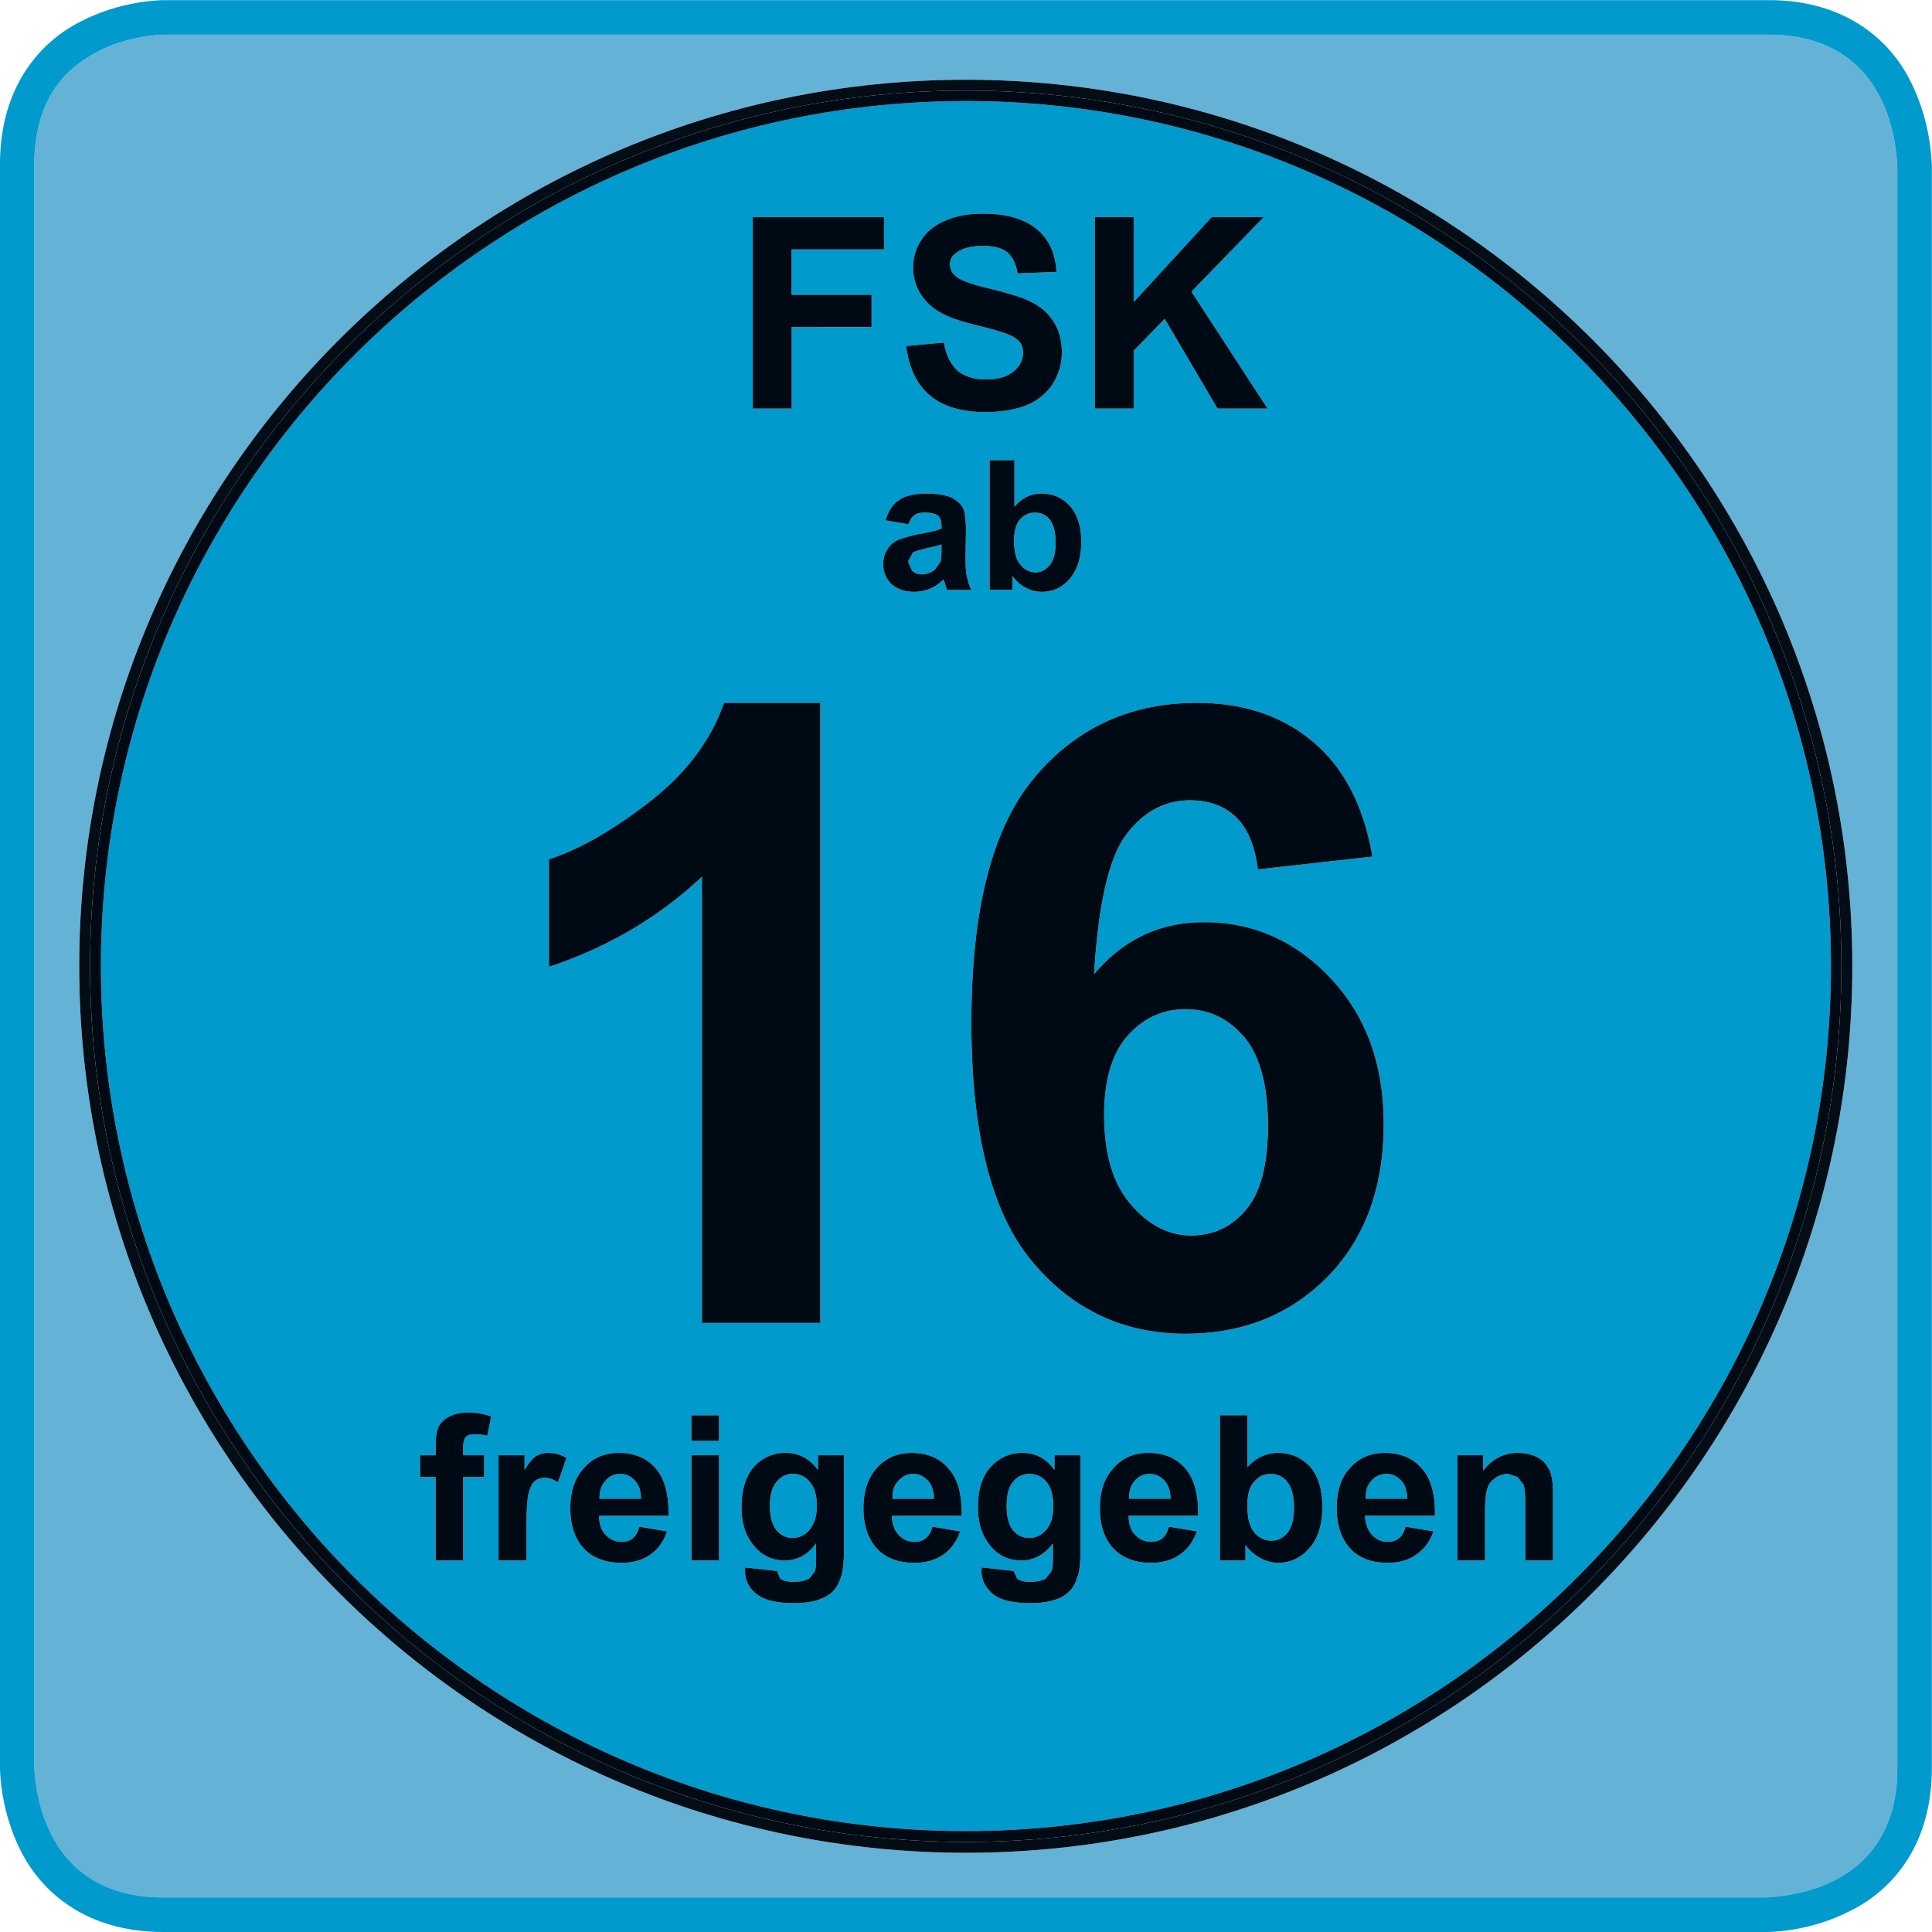
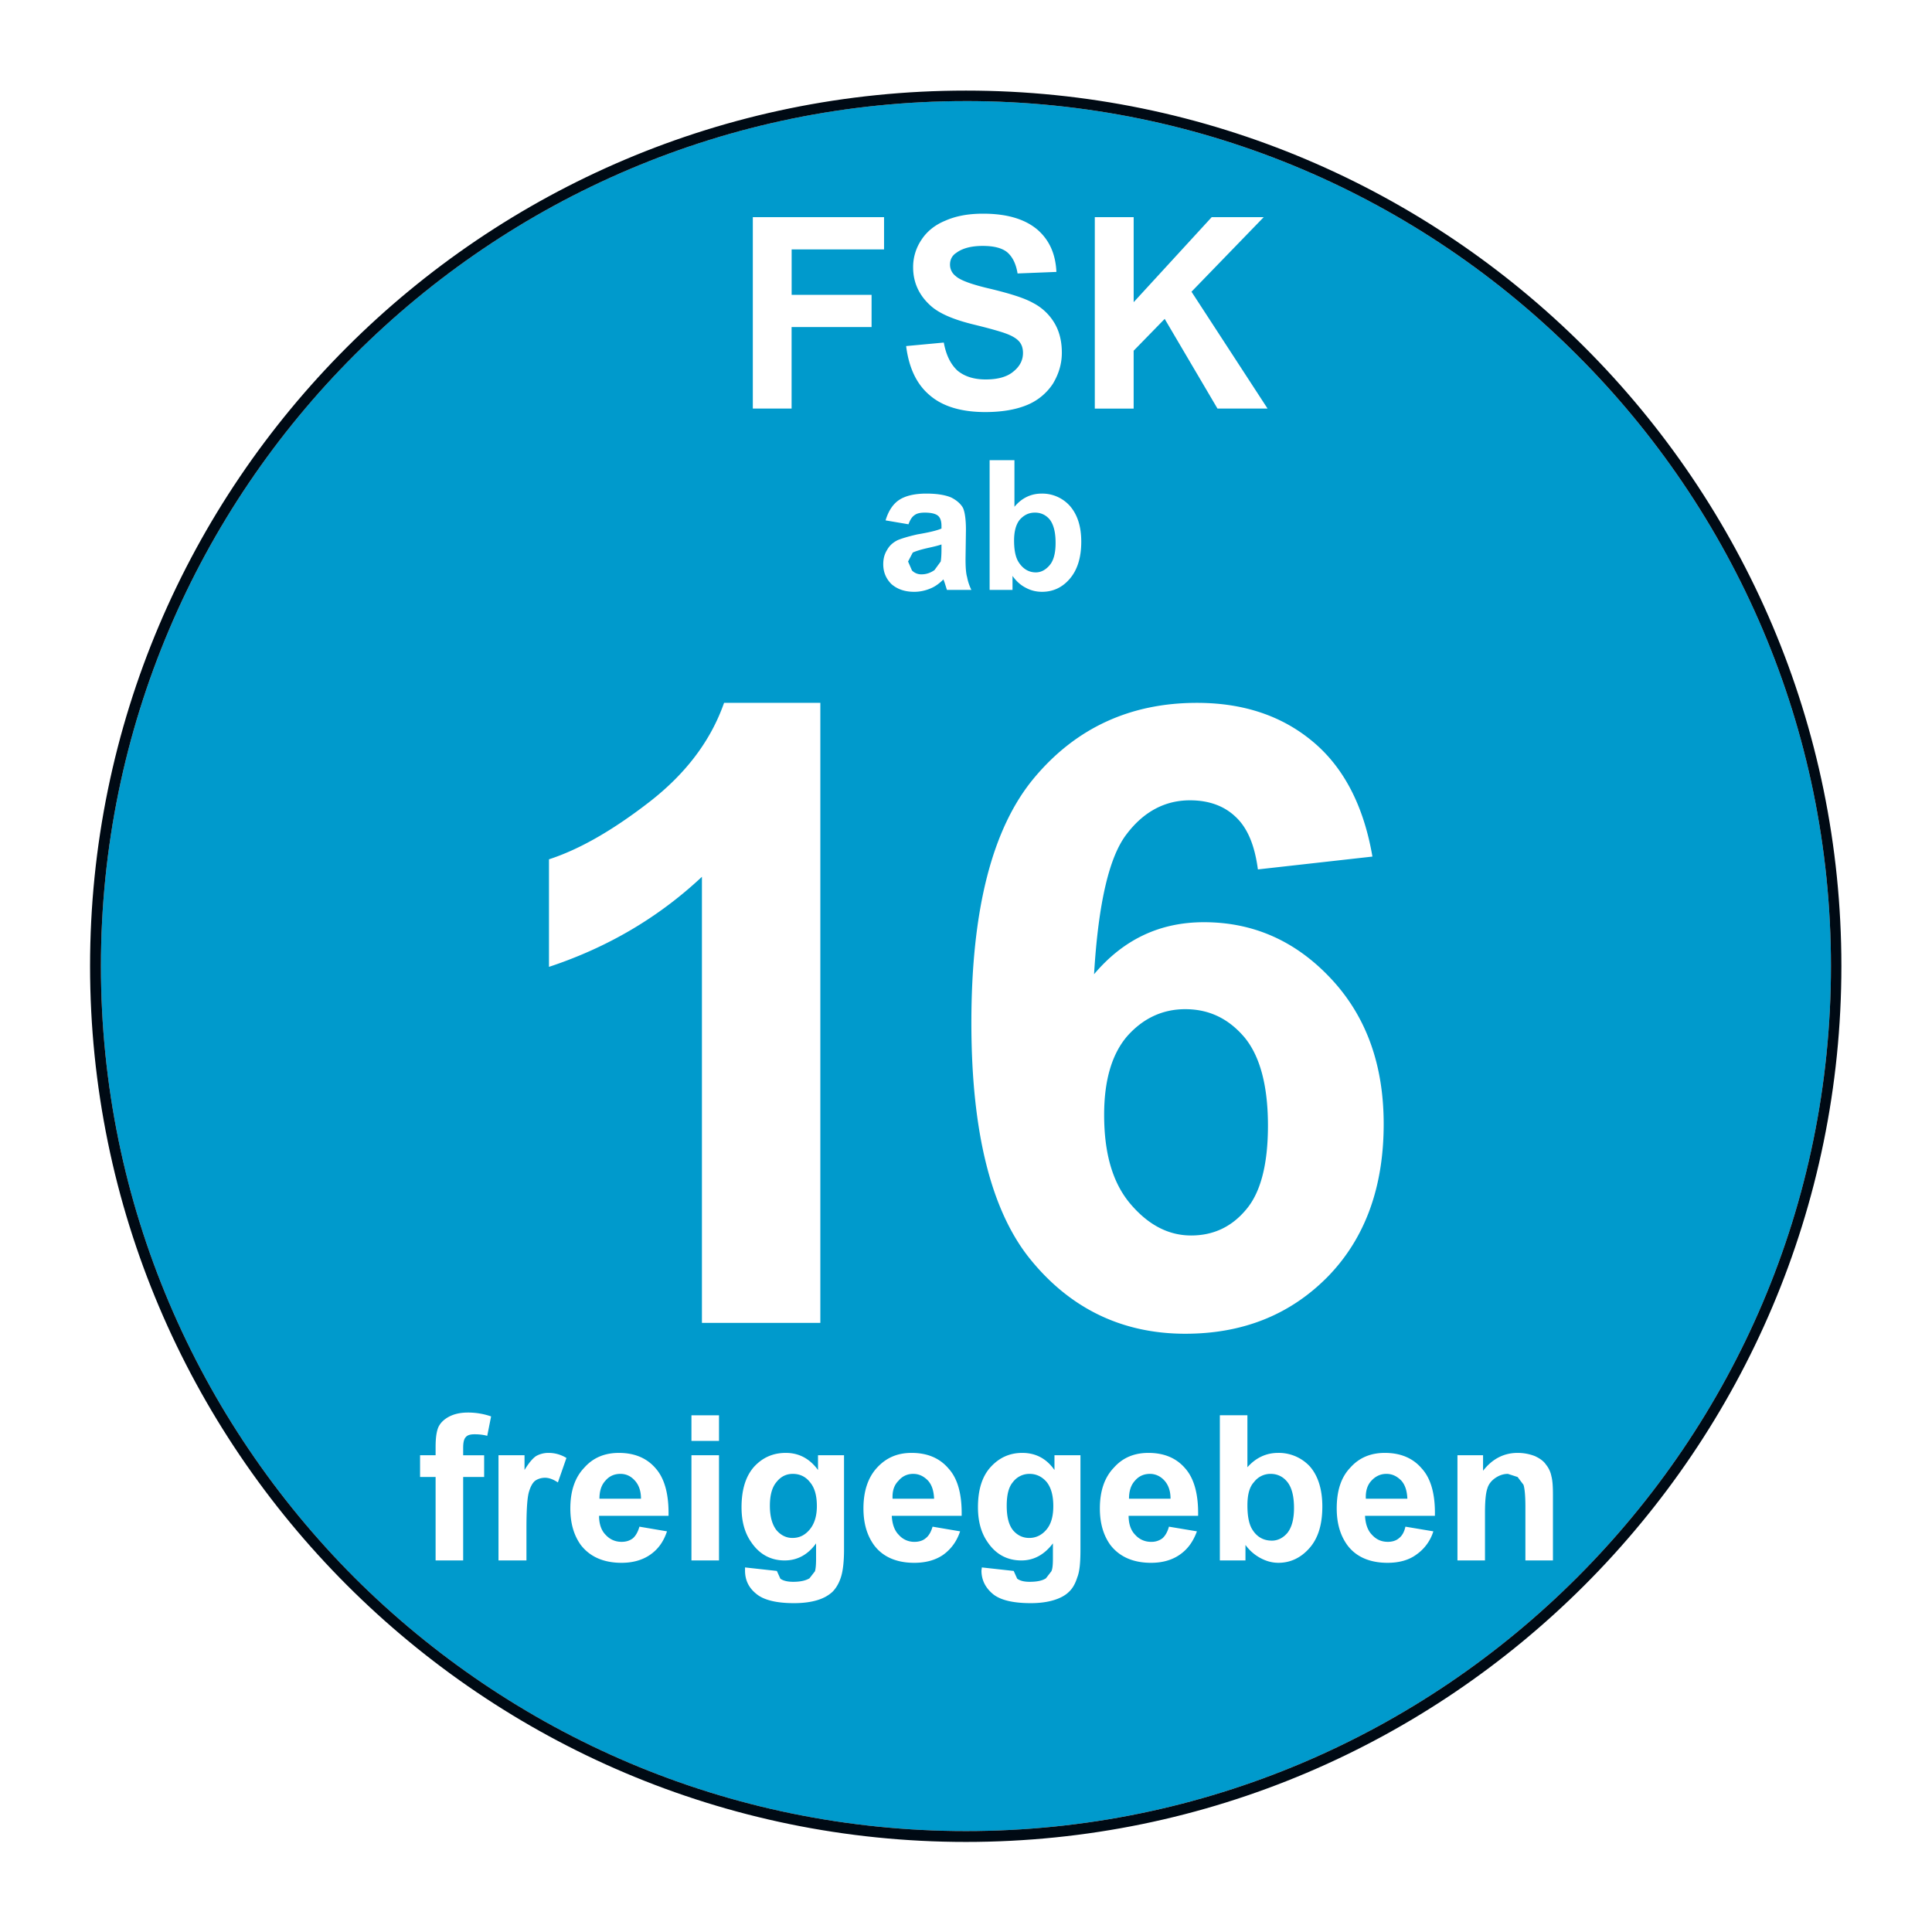
<svg xmlns="http://www.w3.org/2000/svg" width="120" height="120" viewBox="0 0 120 120">
  <g fill="none" fill-rule="evenodd">
-     <path d="M2.122 109.751V10.257C2.171 6.11 4.027 4.3 6.005 3.239c1.905-1.012 3.978-1.084 4.22-1.084h99.518c8.054-.049 8.03 7.764 8.104 8.125v99.471c.047 8.054-7.766 8.03-8.127 8.103H10.175c-7.98 0-7.981-7.742-8.053-8.103m57.874 5.33c30.359 0 55.054-24.693 55.054-55.077 0-30.36-24.695-55.052-55.054-55.052-30.384 0-55.077 24.692-55.077 55.052h.675-.675c0 30.384 24.693 55.077 55.077 55.077" fill="#65B2D7" />
-     <path d="M10.249 120h-.122c-4.822 0-7.57-2.533-8.825-5.016C.024 112.477 0 110.041 0 109.751V10.257c-.024-4.871 2.508-7.668 5.016-8.923C7.524.033 9.959.008 10.249.008h99.494c4.872-.047 7.67 2.508 8.923 5.04 1.276 2.509 1.303 4.943 1.326 5.209v99.494c.024 4.896-2.509 7.67-5.04 8.922-2.509 1.303-4.945 1.327-5.209 1.327H10.25M6.005 3.24C4.027 4.3 2.17 6.11 2.122 10.256v99.494c.072.361.072 8.15 8.127 8.103h99.47c.362-.073 8.175-.05 8.128-8.103v-99.47c-.074-.362-.05-8.175-8.104-8.126H10.224c-.24 0-2.314.072-4.22 1.084" fill="#009ACC" />
    <path d="M22.016 97.984c-9.718-9.74-15.747-23.15-15.747-37.98h-.675.675c0-14.806 6.029-28.238 15.747-37.956 9.742-9.74 23.15-15.77 37.98-15.77 14.806 0 28.237 6.03 37.954 15.77 9.744 9.718 15.773 23.15 15.773 37.956 0 14.83-6.029 28.24-15.773 37.98-9.717 9.718-23.148 15.747-37.954 15.747-14.83 0-28.238-6.029-37.98-15.747m38.944-.434c0 .578.241 1.06.699 1.447.458.385 1.256.578 2.363.578.58 0 1.062-.073 1.447-.193.387-.12.7-.288.918-.505.24-.217.408-.531.529-.916.146-.364.193-.942.193-1.714v-5.859h-1.614v.916c-.508-.725-1.183-1.062-2.002-1.062-.772 0-1.423.29-1.954.869-.53.578-.796 1.4-.796 2.509 0 .866.194 1.59.603 2.17.507.748 1.205 1.132 2.097 1.132.772 0 1.424-.36 1.955-1.06v.94c0 .387-.024.651-.097.795l-.337.435c-.218.146-.555.217-1.013.217-.361 0-.604-.07-.772-.194l-.217-.481-1.977-.218-.025.194m-14.685 0c0 .578.217 1.06.7 1.447.458.385 1.253.578 2.338.578.603 0 1.086-.073 1.472-.193.385-.12.675-.288.915-.505.218-.217.411-.531.531-.916.12-.364.193-.942.193-1.714v-5.859h-1.616v.916c-.53-.725-1.205-1.062-2.002-1.062-.795 0-1.446.29-1.976.869-.507.578-.772 1.4-.772 2.509 0 .866.193 1.59.603 2.17.506.748 1.206 1.132 2.074 1.132.795 0 1.446-.36 1.953-1.06v.94c0 .387-.024.651-.072.795l-.338.435c-.242.146-.58.217-1.012.217-.363 0-.628-.07-.797-.194l-.217-.481-1.977-.218v.194m37.593-6.39c-.578.602-.842 1.447-.842 2.53 0 .919.217 1.665.651 2.27.529.721 1.374 1.109 2.507 1.109.722 0 1.326-.17 1.784-.508a2.745 2.745 0 0 0 1.06-1.447l-1.735-.29c-.073.34-.217.58-.41.724-.168.144-.409.218-.676.218-.408 0-.722-.144-.989-.435-.264-.264-.408-.675-.434-1.182h4.34c.027-1.324-.24-2.313-.818-2.941-.555-.652-1.327-.966-2.292-.966-.866 0-1.591.29-2.146.918m-5.57 5.618c.363.194.724.29 1.109.29.748 0 1.4-.313 1.93-.918.53-.602.796-1.447.796-2.58 0-1.06-.266-1.905-.772-2.483a2.627 2.627 0 0 0-1.978-.845c-.722 0-1.373.29-1.904.892v-3.229h-1.712v9.017h1.591v-.963c.264.361.578.625.94.82m-9.114-5.619c-.578.602-.869 1.447-.869 2.53 0 .919.217 1.665.652 2.27.555.721 1.397 1.109 2.53 1.109.701 0 1.303-.17 1.785-.508.484-.337.821-.795 1.062-1.447l-1.738-.29c-.094.34-.24.58-.408.724a1.11 1.11 0 0 1-.7.218 1.29 1.29 0 0 1-.987-.435c-.267-.264-.411-.675-.411-1.182h4.317c.024-1.324-.243-2.313-.798-2.941-.555-.652-1.324-.966-2.29-.966-.868 0-1.59.29-2.145.918m-14.71 0c-.555.602-.844 1.447-.844 2.53 0 .919.217 1.665.65 2.27.531.721 1.375 1.109 2.508 1.109.724 0 1.327-.17 1.81-.508.457-.337.819-.795 1.036-1.447l-1.711-.29c-.097.34-.243.58-.435.724-.169.144-.41.218-.675.218a1.26 1.26 0 0 1-.989-.435c-.266-.264-.41-.675-.434-1.182h4.34c.024-1.324-.24-2.313-.82-2.941-.554-.652-1.325-.966-2.29-.966-.868 0-1.568.29-2.146.918m-18.183 0c-.578.602-.867 1.447-.867 2.53 0 .919.216 1.665.65 2.27.555.721 1.399 1.109 2.533 1.109.699 0 1.302-.17 1.785-.508.481-.337.819-.795 1.036-1.447l-1.712-.29c-.096.34-.242.58-.41.724-.193.144-.41.218-.699.218-.386 0-.723-.144-.989-.435-.266-.264-.41-.675-.41-1.182h4.316c.024-1.324-.24-2.313-.795-2.941-.555-.652-1.326-.966-2.29-.966-.87 0-1.593.29-2.148.918m57.97.579l.364.481c.07.194.12.652.12 1.35v3.352h1.711v-4.074c0-.507-.023-.892-.096-1.159a1.637 1.637 0 0 0-.338-.722c-.144-.217-.385-.388-.699-.531a2.975 2.975 0 0 0-1.062-.194c-.843 0-1.567.364-2.145 1.11v-.964h-1.591v6.534h1.71v-2.964c0-.725.05-1.23.145-1.497.073-.265.243-.482.484-.652.24-.167.505-.264.795-.264l.602.194m-51.314 5.183h1.712v-6.534h-1.712v6.534m-11.984 0h1.736v-2.025c0-1.11.048-1.832.144-2.195.097-.338.217-.579.386-.723.168-.12.386-.193.628-.193.24 0 .506.097.795.29l.53-1.52a2.117 2.117 0 0 0-1.133-.314c-.265 0-.531.073-.747.194-.217.143-.46.434-.723.868v-.916h-1.616v6.534m-4.872-5.183h.965v5.183h1.712v-5.183h1.303v-1.35h-1.303v-.458c0-.338.048-.555.168-.675.097-.12.29-.17.531-.17.266 0 .53.023.796.096l.24-1.206a4.365 4.365 0 0 0-1.445-.24c-.483 0-.869.096-1.183.264-.312.17-.53.387-.65.651-.12.29-.169.699-.169 1.23v.507h-.965v1.35m16.856-2.242h1.712v-1.59h-1.712v1.59M64.239 48.31c-2.604 3.11-3.905 8.174-3.905 15.216 0 6.847 1.253 11.792 3.737 14.783 2.483 3.014 5.691 4.532 9.548 4.532 3.619 0 6.56-1.206 8.876-3.57 2.289-2.362 3.448-5.52 3.448-9.45 0-3.692-1.086-6.706-3.281-9.044-2.193-2.34-4.822-3.497-7.884-3.497-2.726 0-4.992 1.06-6.824 3.231.264-4.413.94-7.307 2.026-8.705 1.06-1.399 2.386-2.097 3.93-2.097 1.156 0 2.122.337 2.846 1.036.746.7 1.18 1.785 1.374 3.256l7.114-.797c-.53-3.086-1.737-5.473-3.642-7.09-1.928-1.638-4.34-2.458-7.258-2.458-4.147 0-7.523 1.567-10.105 4.654m-20.64 33.856h7.354v-38.51h-5.98c-.82 2.339-2.364 4.389-4.63 6.148-2.242 1.738-4.317 2.943-6.245 3.57v6.68c3.64-1.207 6.8-3.063 9.5-5.595v27.707m20.136-45.648c.314.168.651.241.989.241.675 0 1.253-.265 1.711-.796.482-.554.725-1.326.725-2.315 0-.964-.243-1.687-.701-2.218a2.298 2.298 0 0 0-1.759-.772c-.651 0-1.23.265-1.69.82v-2.894h-1.542v8.055h1.422v-.868c.24.337.507.578.845.747m-5.474-4.485c.144.12.217.337.217.627v.168c-.265.12-.772.242-1.495.363-.531.12-.94.24-1.23.36-.29.146-.506.338-.652.604-.168.265-.24.554-.24.892 0 .483.169.892.506 1.23.361.314.82.482 1.422.482.338 0 .675-.073.966-.193.312-.12.578-.313.843-.578l.073.192.145.46h1.519a3.075 3.075 0 0 1-.266-.798c-.072-.24-.097-.626-.097-1.133l.025-1.808c0-.651-.072-1.134-.194-1.375-.143-.24-.385-.457-.723-.626-.338-.145-.844-.242-1.543-.242-.748 0-1.326.145-1.712.41-.386.266-.652.699-.82 1.254l1.423.242c.097-.266.217-.46.361-.555.145-.121.363-.169.652-.169.41 0 .675.072.82.193m-1.978-10.538c.169 1.35.651 2.364 1.447 3.039.795.698 1.953 1.06 3.472 1.06 1.013 0 1.881-.145 2.58-.434a3.52 3.52 0 0 0 1.617-1.326c.361-.603.555-1.23.555-1.929 0-.748-.17-1.375-.484-1.881a3.3 3.3 0 0 0-1.3-1.206c-.556-.313-1.424-.578-2.605-.868-1.158-.265-1.905-.53-2.195-.795a.89.89 0 0 1-.362-.723c0-.29.12-.555.386-.724.386-.29.94-.434 1.64-.434.676 0 1.18.12 1.518.386.338.289.555.723.652 1.325l2.412-.096c-.05-1.109-.434-1.978-1.182-2.628-.772-.651-1.882-.989-3.376-.989-.917 0-1.688.145-2.34.434-.65.265-1.157.676-1.495 1.205a3.02 3.02 0 0 0-.506 1.69c0 .939.363 1.736 1.086 2.386.53.482 1.422.868 2.724 1.182.989.241 1.64.433 1.905.53.41.145.698.314.868.507.17.193.241.434.241.723 0 .434-.193.82-.578 1.133-.385.337-.966.506-1.736.506-.748 0-1.327-.192-1.761-.554-.41-.385-.699-.94-.844-1.737l-2.339.218m22.45 3.883l-4.726-7.259 4.485-4.63H75.26l-4.846 5.28v-5.28H68v11.889h2.413v-3.594l1.928-1.977 3.279 5.57h3.11m-31.973 0h2.41v-5.064h4.968v-2.001H49.17V15.49h5.74v-2.002h-8.151v11.889m31.035 69.64c-.218-.337-.314-.842-.314-1.517 0-.652.12-1.136.41-1.447a1.276 1.276 0 0 1 1.036-.508c.411 0 .772.17 1.037.508.267.337.41.866.41 1.614 0 .699-.143 1.206-.41 1.544-.265.314-.602.481-.963.481-.508 0-.919-.217-1.206-.675m-14.878.024c-.267-.338-.387-.843-.387-1.518s.12-1.16.387-1.47a1.277 1.277 0 0 1 1.036-.508c.41 0 .772.17 1.06.508.267.337.41.819.41 1.494 0 .651-.143 1.133-.434 1.47-.288.338-.651.508-1.06.508-.41 0-.748-.17-1.012-.484m-14.687 0c-.265-.338-.41-.843-.41-1.518s.145-1.16.41-1.47c.266-.338.603-.508 1.013-.508.434 0 .795.17 1.06.508.29.337.435.819.435 1.494 0 .651-.169 1.133-.458 1.47-.289.338-.628.508-1.06.508-.387 0-.724-.17-.99-.484m36.606-1.952c-.024-.482.096-.845.337-1.11.264-.29.578-.434.94-.434.363 0 .65.144.918.41.24.265.361.626.385 1.134h-2.58m-14.71 0c0-.482.12-.845.36-1.11.244-.29.555-.434.942-.434.338 0 .652.144.893.41.24.265.384.626.384 1.134h-2.58m-14.685 0c-.024-.482.097-.845.363-1.11.24-.29.554-.434.915-.434.363 0 .652.144.916.41.242.265.362.626.386 1.134h-2.58m-18.206 0c0-.482.12-.845.361-1.11.242-.29.555-.434.94-.434.363 0 .652.144.893.41.242.265.386.626.386 1.134h-2.58M70.22 74.786c-1.11-1.303-1.64-3.134-1.64-5.547 0-2.146.484-3.786 1.446-4.896.99-1.106 2.196-1.661 3.593-1.661 1.473 0 2.677.578 3.666 1.735.965 1.156 1.47 2.99 1.47 5.497 0 2.412-.457 4.174-1.373 5.233-.892 1.062-2.025 1.591-3.4 1.591-1.4 0-2.652-.649-3.762-1.952M56.644 35.432l-.242-.555.29-.555c.145-.071.434-.168.844-.265.435-.096.747-.169.941-.24v.313c0 .361-.025.627-.048.747l-.386.531c-.241.17-.507.265-.796.265a.799.799 0 0 1-.603-.241m6.632-.506c-.194-.29-.29-.747-.29-1.35 0-.58.12-1.013.36-1.304.267-.289.555-.433.942-.433.362 0 .676.144.916.433.241.314.361.797.361 1.448 0 .627-.12 1.085-.36 1.374-.241.29-.532.458-.87.458-.434 0-.795-.217-1.06-.626" fill="#009ACC" />
-     <path d="M4.919 60.004h.675c0 29.997 24.403 54.402 54.402 54.402 29.974 0 54.376-24.405 54.376-54.402S89.97 5.627 59.996 5.627c-29.999 0-54.402 24.38-54.402 54.377H4.92c0-30.36 24.693-55.052 55.077-55.052 30.359 0 55.054 24.692 55.054 55.052 0 30.384-24.695 55.077-55.054 55.077-30.384 0-55.077-24.693-55.077-55.077" fill="#040D15" />
    <path d="M5.594 60.004h.675c0 14.83 6.029 28.24 15.747 37.98 9.742 9.718 23.15 15.747 37.98 15.747 14.806 0 28.237-6.029 37.954-15.747 9.744-9.74 15.773-23.15 15.773-37.98 0-14.806-6.029-28.238-15.773-37.956-9.717-9.74-23.148-15.77-37.954-15.77v-.651.652c-14.83 0-28.238 6.028-37.98 15.77-9.718 9.717-15.747 23.15-15.747 37.955h-.675c0-29.997 24.403-54.377 54.402-54.377 29.974 0 54.376 24.38 54.376 54.377 0 29.997-24.402 54.402-54.376 54.402v-.675.675C29.997 114.406 5.594 90 5.594 60.004" fill="#000A14" />
-     <path d="M57.729 24.533c-.796-.675-1.278-1.69-1.447-3.04l2.34-.217c.144.797.433 1.352.843 1.737.434.362 1.013.554 1.76.554.771 0 1.352-.169 1.737-.506.385-.313.578-.699.578-1.133 0-.29-.07-.53-.24-.723-.17-.193-.458-.362-.87-.507-.264-.097-.915-.289-1.904-.53-1.302-.314-2.194-.7-2.724-1.182-.723-.65-1.086-1.447-1.086-2.387 0-.603.17-1.182.506-1.689.338-.53.844-.94 1.496-1.205.651-.289 1.422-.434 2.34-.434 1.493 0 2.603.338 3.375.99.748.65 1.132 1.518 1.182 2.627l-2.412.096c-.097-.602-.314-1.036-.652-1.325-.337-.266-.842-.386-1.519-.386-.698 0-1.253.144-1.639.434a.823.823 0 0 0-.386.724c0 .289.12.53.362.723.29.264 1.037.53 2.195.795 1.18.29 2.05.555 2.604.868.555.29.99.7 1.3 1.206.315.506.485 1.133.485 1.881 0 .699-.194 1.326-.555 1.929a3.52 3.52 0 0 1-1.617 1.326c-.699.29-1.567.435-2.58.435-1.519 0-2.677-.363-3.472-1.061m17.892.844l-3.279-5.571-1.928 1.977v3.594H68V13.488h2.413v5.28l4.846-5.28h3.231l-4.485 4.63 4.726 7.259H75.62m-28.863 0V13.488h8.15v2.002h-5.74v2.82h4.968v2.002H49.17v5.065h-2.411M63.734 36.517a2.258 2.258 0 0 1-.845-.747v.868h-1.422v-8.055h1.542v2.894c.46-.555 1.039-.82 1.69-.82.699 0 1.3.265 1.759.772.458.53.7 1.254.7 2.218 0 .99-.242 1.761-.724 2.315-.458.53-1.036.796-1.711.796a2.07 2.07 0 0 1-.99-.241m-.386-4.245c-.241.29-.362.724-.362 1.303 0 .604.097 1.061.29 1.35.265.41.626.627 1.06.627.338 0 .629-.169.87-.458.24-.289.36-.747.36-1.374 0-.65-.12-1.134-.36-1.448a1.152 1.152 0 0 0-.917-.433c-.387 0-.675.144-.941.433m-7.98 4.004a1.674 1.674 0 0 1-.507-1.23c0-.338.072-.627.24-.892.146-.266.363-.458.652-.603.29-.12.699-.241 1.23-.361.723-.12 1.23-.242 1.495-.363v-.168c0-.29-.073-.507-.217-.627-.145-.12-.41-.193-.82-.193-.29 0-.507.048-.652.17-.144.095-.264.288-.36.554l-1.424-.242c.168-.555.434-.988.82-1.253.386-.266.964-.411 1.712-.411.7 0 1.205.097 1.543.242.338.169.58.386.723.626.122.241.194.724.194 1.375l-.025 1.808c0 .507.025.893.097 1.133.048.243.12.507.266.797h-1.52l-.144-.46-.073-.191c-.265.265-.53.457-.843.578-.29.12-.628.193-.966.193-.602 0-1.06-.168-1.422-.482m2.17-2.22c-.41.098-.7.195-.843.266l-.29.555.241.555c.169.169.361.24.603.24.29 0 .555-.095.796-.264l.386-.53a4.51 4.51 0 0 0 .048-.748v-.314c-.194.072-.506.145-.94.24M64.071 78.308c-2.484-2.99-3.737-7.936-3.737-14.783 0-7.042 1.301-12.106 3.905-15.216 2.582-3.087 5.958-4.654 10.105-4.654 2.917 0 5.33.82 7.258 2.459 1.905 1.616 3.111 4.003 3.642 7.09L78.13 54c-.194-1.471-.628-2.556-1.374-3.256-.724-.699-1.69-1.036-2.846-1.036-1.544 0-2.87.698-3.93 2.097-1.086 1.398-1.762 4.292-2.026 8.705 1.832-2.17 4.098-3.231 6.824-3.231 3.062 0 5.691 1.157 7.884 3.497 2.195 2.338 3.281 5.352 3.281 9.044 0 3.93-1.159 7.088-3.448 9.45-2.316 2.364-5.257 3.57-8.876 3.57-3.857 0-7.065-1.518-9.548-4.532m5.955-13.965c-.962 1.11-1.446 2.75-1.446 4.896 0 2.413.53 4.244 1.64 5.547 1.11 1.303 2.363 1.952 3.763 1.952 1.374 0 2.507-.529 3.399-1.59.916-1.06 1.374-2.822 1.374-5.234 0-2.507-.506-4.34-1.471-5.497-.99-1.157-2.193-1.735-3.666-1.735-1.397 0-2.603.555-3.593 1.661M43.598 82.165V54.458c-2.7 2.532-5.86 4.388-9.5 5.594v-6.68c1.928-.626 4.003-1.831 6.245-3.569 2.266-1.76 3.81-3.81 4.63-6.148h5.98v38.51h-7.355M61.659 98.997c-.458-.387-.699-.869-.699-1.447l.025-.194 1.977.218.217.481c.168.123.41.194.772.194.458 0 .795-.07 1.013-.217l.337-.435c.073-.144.097-.408.097-.795v-.94c-.531.7-1.183 1.06-1.955 1.06-.892 0-1.59-.384-2.097-1.133-.41-.578-.603-1.303-.603-2.169 0-1.11.266-1.931.796-2.51.53-.577 1.182-.868 1.954-.868.819 0 1.494.337 2.002 1.062v-.916h1.614v5.86c0 .771-.047 1.35-.193 1.713-.12.385-.288.699-.53.916-.216.217-.53.384-.917.505-.385.12-.867.193-1.447.193-1.107 0-1.905-.193-2.363-.578m1.256-6.944c-.267.31-.387.795-.387 1.47 0 .675.12 1.18.387 1.518.264.314.602.484 1.013.484.408 0 .771-.17 1.06-.508.29-.337.434-.819.434-1.47 0-.675-.144-1.157-.411-1.494-.288-.338-.65-.508-1.06-.508-.41 0-.772.17-1.036.508m-15.94 6.944c-.483-.387-.7-.869-.7-1.447v-.194l1.977.218.217.481c.169.123.434.194.797.194.433 0 .77-.07 1.012-.217l.338-.435c.048-.144.072-.408.072-.795v-.94c-.507.7-1.158 1.06-1.953 1.06-.868 0-1.568-.384-2.074-1.133-.41-.578-.603-1.303-.603-2.169 0-1.11.265-1.931.772-2.51a2.562 2.562 0 0 1 1.976-.868c.797 0 1.472.337 2.002 1.062v-.916h1.616v5.86c0 .771-.072 1.35-.193 1.713-.12.385-.313.699-.53.916-.241.217-.53.384-.916.505-.386.12-.87.193-1.472.193-1.085 0-1.88-.193-2.338-.578m1.253-6.944c-.265.31-.41.795-.41 1.47 0 .675.145 1.18.41 1.518.266.314.603.484.99.484.432 0 .771-.17 1.06-.508.29-.337.458-.819.458-1.47 0-.675-.145-1.157-.434-1.494a1.293 1.293 0 0 0-1.061-.508c-.41 0-.747.17-1.013.508m35.45 3.906c-.435-.604-.652-1.35-.652-2.268 0-1.084.264-1.929.842-2.53.555-.628 1.28-.919 2.146-.919.965 0 1.737.314 2.292.966.578.628.845 1.617.819 2.94h-4.341c.026.508.17.919.434 1.183.267.29.581.435.99.435.266 0 .507-.074.674-.218.194-.144.338-.384.411-.724l1.735.29a2.745 2.745 0 0 1-1.06 1.447c-.458.337-1.062.508-1.784.508-1.133 0-1.978-.388-2.507-1.11m1.494-3.98c-.24.265-.361.628-.337 1.11h2.58c-.024-.508-.144-.869-.385-1.133-.267-.267-.555-.41-.918-.41-.362 0-.676.143-.94.433m-6.873 4.8a2.76 2.76 0 0 1-.94-.82v.963h-1.59v-9.017h1.71v3.23c.532-.602 1.183-.893 1.905-.893.796 0 1.447.29 1.978.845.506.578.772 1.423.772 2.483 0 1.133-.266 1.978-.795 2.58-.531.605-1.183.919-1.931.919a2.31 2.31 0 0 1-1.11-.29m-.408-4.726c-.29.31-.41.795-.41 1.447 0 .675.096 1.18.314 1.517.287.458.698.675 1.206.675.36 0 .698-.167.963-.481.267-.338.41-.845.41-1.544 0-.748-.143-1.277-.41-1.614a1.277 1.277 0 0 0-1.037-.508c-.41 0-.772.17-1.036.508m-8.922 3.906c-.435-.604-.652-1.35-.652-2.268 0-1.084.29-1.929.87-2.53.554-.628 1.276-.919 2.145-.919.965 0 1.734.314 2.29.966.554.628.82 1.617.797 2.94H70.1c0 .508.144.919.41 1.183.265.29.602.435.987.435.29 0 .508-.074.701-.218.168-.144.314-.384.408-.724l1.738.29c-.24.652-.578 1.11-1.062 1.447-.482.337-1.084.508-1.785.508-1.133 0-1.975-.388-2.53-1.11m1.517-3.98c-.24.265-.36.628-.36 1.11h2.58c0-.508-.144-.869-.385-1.133a1.19 1.19 0 0 0-.893-.41c-.387 0-.698.143-.942.433M54.28 95.96c-.433-.604-.65-1.35-.65-2.268 0-1.084.29-1.929.844-2.53.578-.628 1.278-.919 2.145-.919.966 0 1.737.314 2.291.966.58.628.844 1.617.82 2.94h-4.34c.024.508.168.919.434 1.183.266.29.578.435.989.435.266 0 .506-.074.675-.218.192-.144.338-.384.435-.724l1.71.29a2.853 2.853 0 0 1-1.036 1.447c-.482.337-1.085.508-1.809.508-1.133 0-1.977-.388-2.508-1.11m1.52-3.98c-.265.265-.386.628-.362 1.11h2.58c-.024-.508-.144-.869-.386-1.133-.264-.267-.553-.41-.916-.41-.36 0-.675.143-.915.433m-19.727 3.98c-.434-.604-.65-1.35-.65-2.268 0-1.084.29-1.929.867-2.53.555-.628 1.279-.919 2.147-.919.965 0 1.736.314 2.291.966.555.628.819 1.617.795 2.94H37.21c0 .508.143.919.409 1.183.266.29.603.435.99.435.288 0 .505-.074.698-.218.168-.144.314-.384.41-.724l1.712.29c-.217.652-.555 1.11-1.036 1.447-.483.337-1.086.508-1.785.508-1.134 0-1.978-.388-2.533-1.11m1.52-3.98c-.242.265-.362.628-.362 1.11h2.58c0-.508-.144-.869-.386-1.133-.24-.267-.53-.41-.892-.41-.386 0-.699.143-.94.433m57.151 4.943V93.57c0-.698-.05-1.156-.12-1.35l-.364-.481-.602-.194c-.29 0-.555.097-.795.264-.241.17-.41.387-.484.652-.094.267-.144.772-.144 1.497v2.964h-1.711v-6.534h1.59v.963c.579-.745 1.303-1.109 2.146-1.109.387 0 .748.073 1.062.194.314.143.555.314.699.53.17.218.29.459.338.723.073.267.096.652.096 1.16v4.073h-1.711m-51.798 0v-6.534h1.712v6.534h-1.712m-11.984 0v-6.534h1.616v.916c.264-.434.506-.725.723-.868.216-.12.482-.194.747-.194.41 0 .772.097 1.133.314l-.53 1.52c-.289-.193-.554-.29-.795-.29-.242 0-.46.073-.628.193-.169.144-.29.385-.386.723-.096.363-.144 1.085-.144 2.195v2.025h-1.736m-3.907 0v-5.183h-.965v-1.35h.965v-.508c0-.531.049-.94.17-1.23.12-.264.337-.481.65-.651.313-.168.7-.265 1.182-.265.481 0 .964.074 1.446.241l-.241 1.206a2.96 2.96 0 0 0-.796-.097c-.24 0-.434.05-.53.17-.12.12-.17.338-.17.676v.457h1.304v1.35h-1.303v5.184h-1.712m15.89-7.426v-1.59h1.713v1.59h-1.712" fill="#000A14" />
  </g>
</svg>